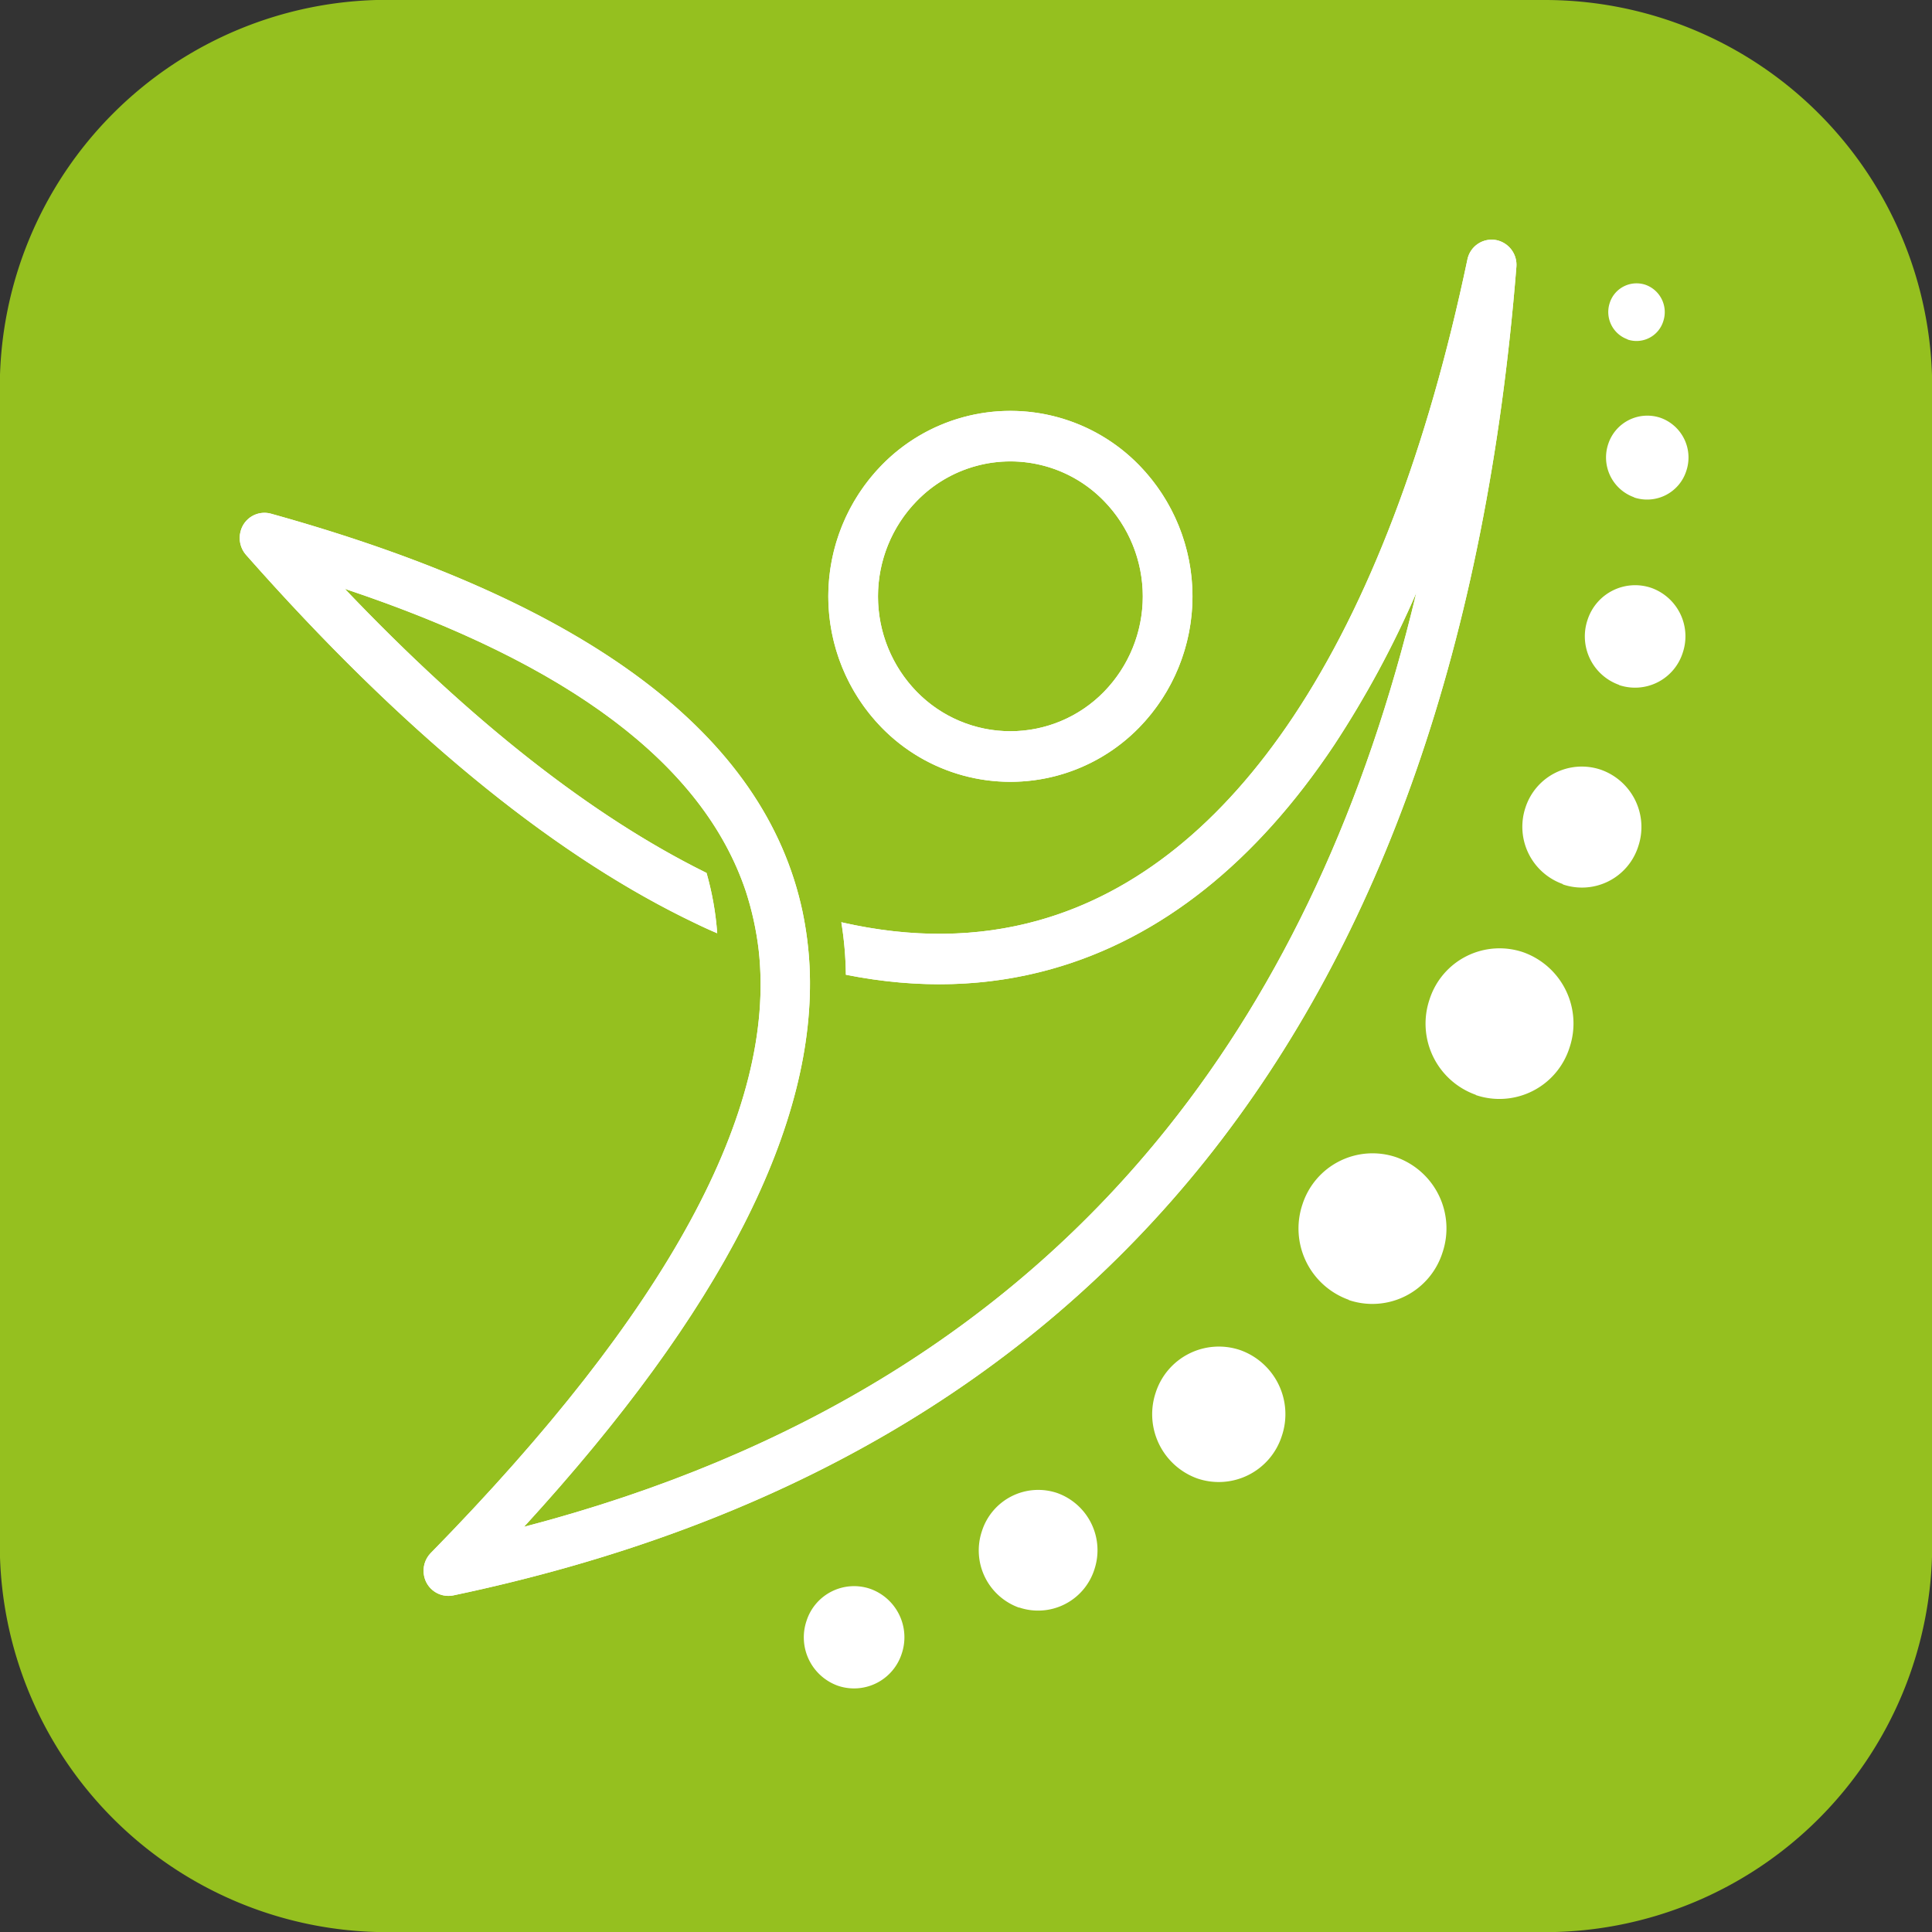
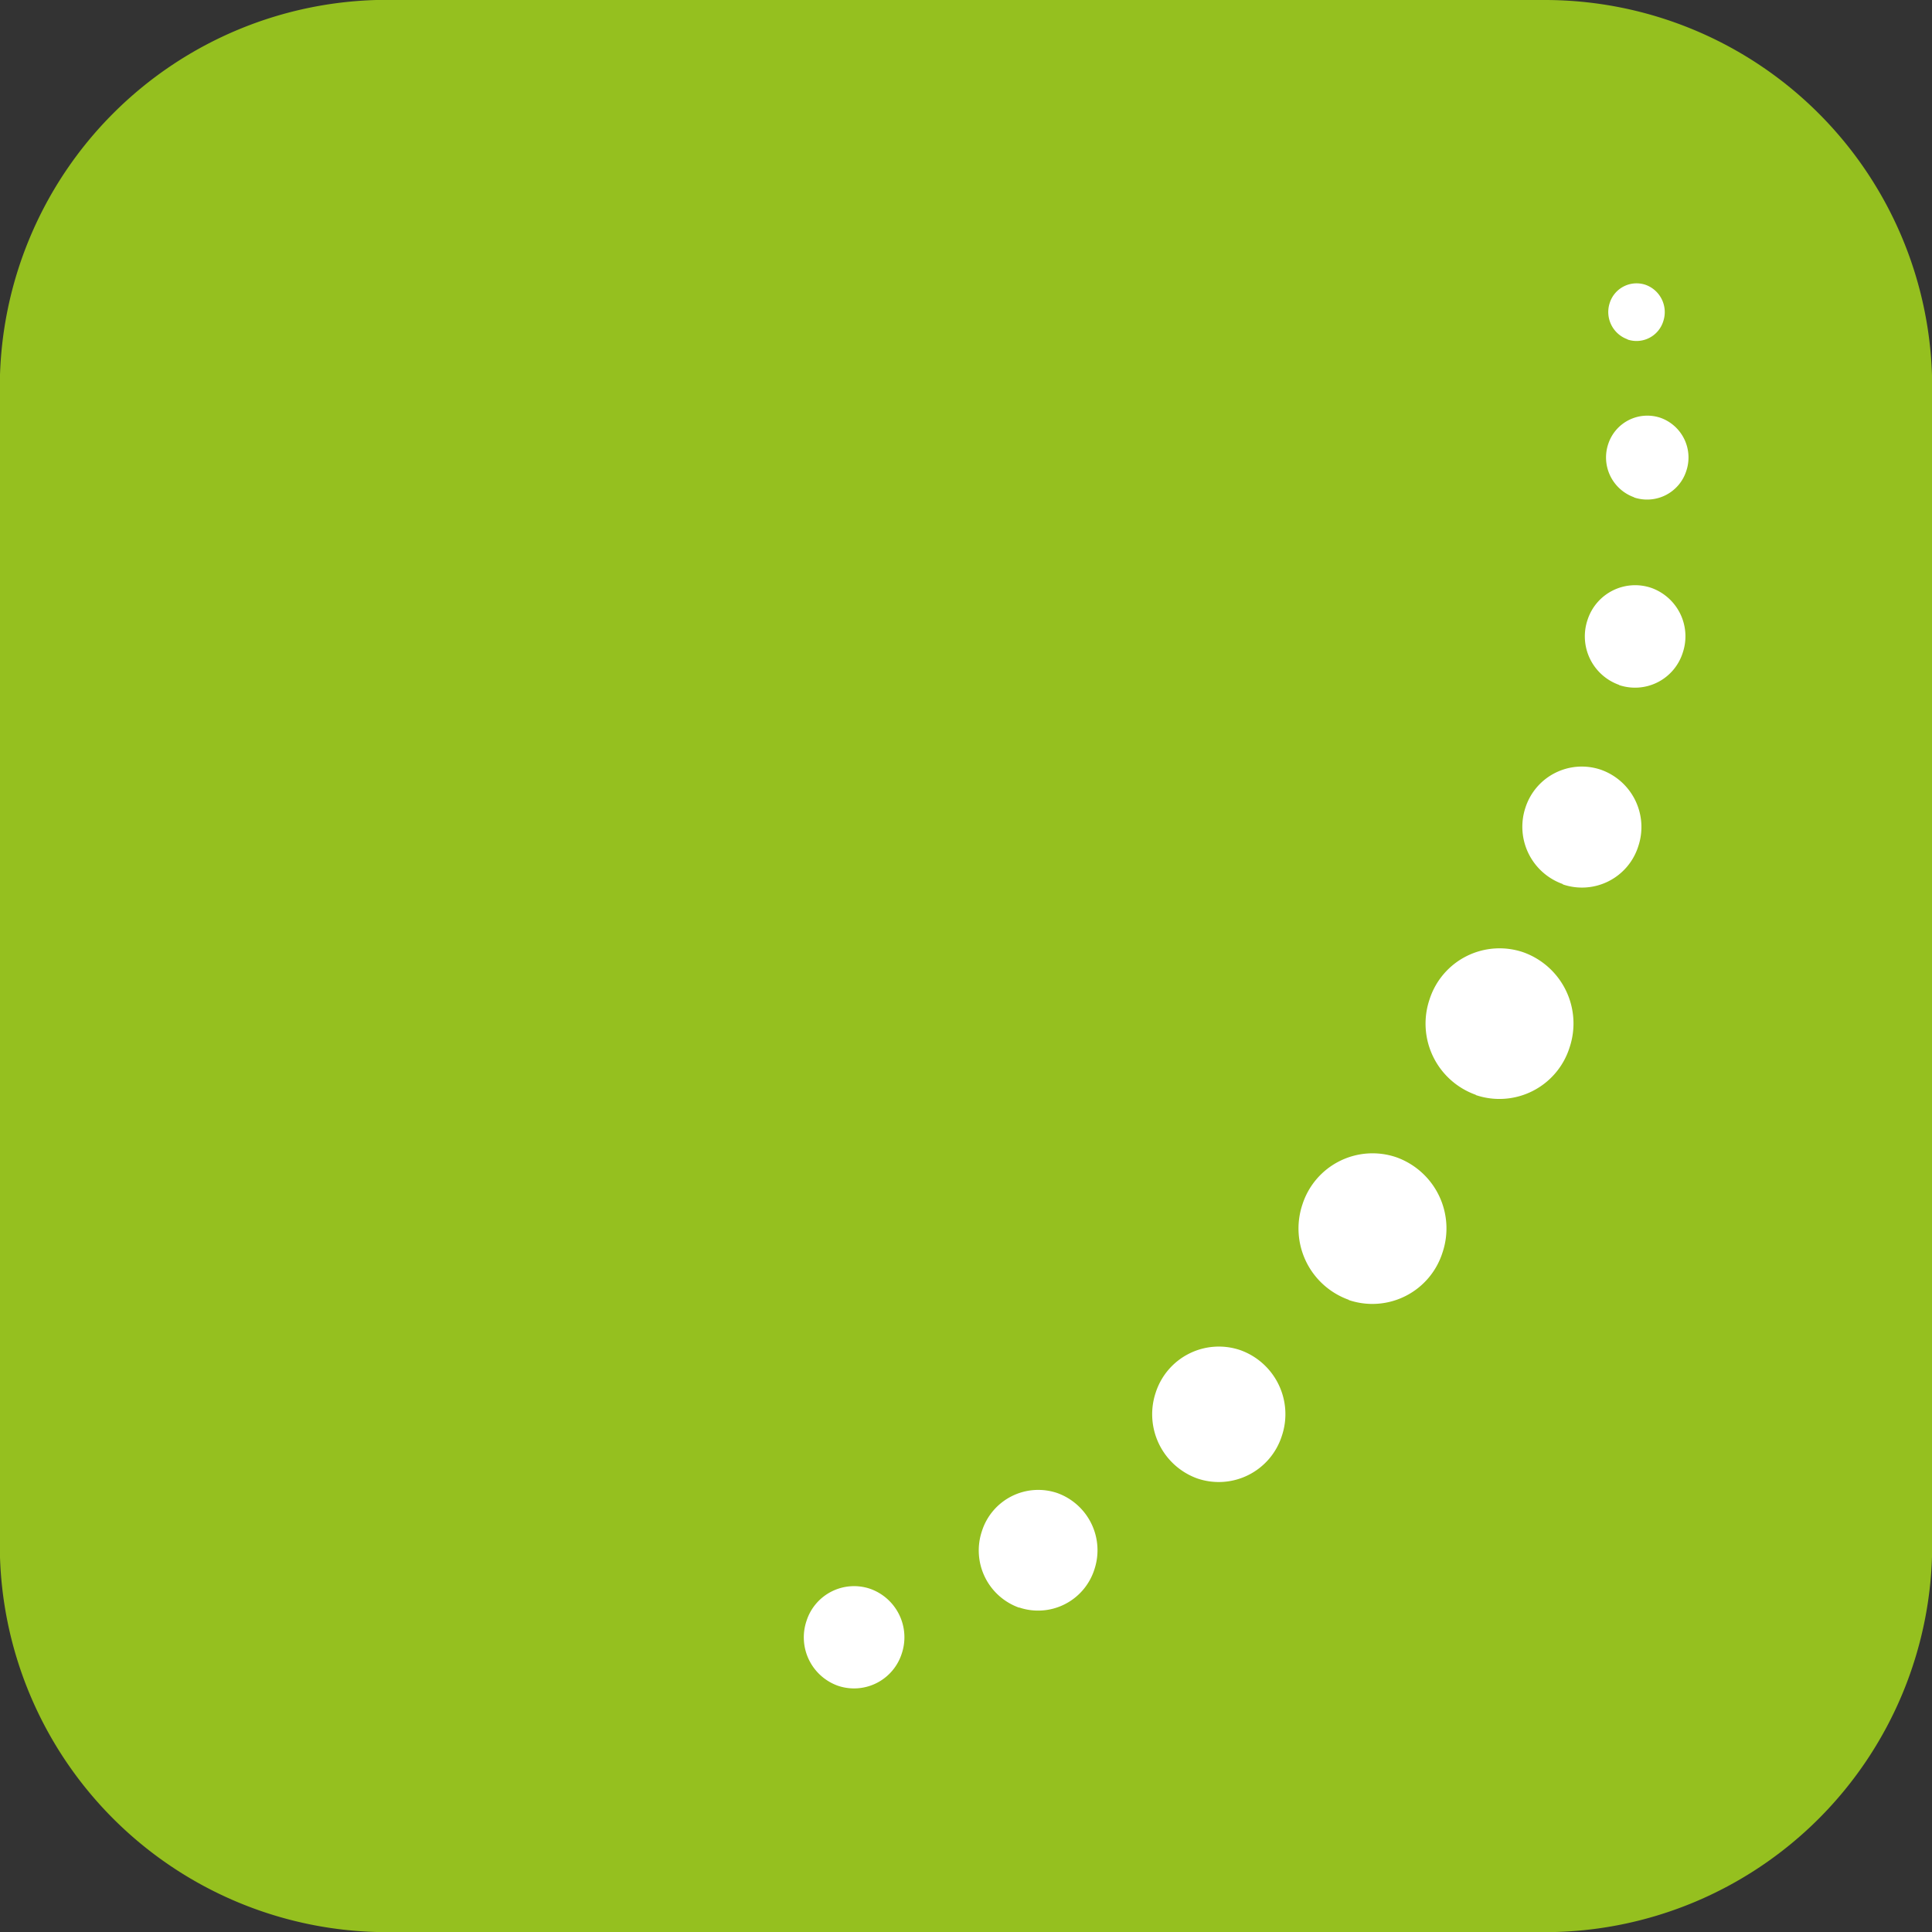
<svg xmlns="http://www.w3.org/2000/svg" id="Layer_1" data-name="Layer 1" viewBox="0 0 400 400">
  <rect x="0" y="0" width="400" height="400" fill="#333333" stroke="none" />
  <defs>
    <style>.cls-1,.cls-3,.cls-5{fill:#fff;}.cls-1{clip-rule:evenodd;}.cls-2{fill:#95c01f;}.cls-2,.cls-3{fill-rule:evenodd;}.cls-4{clip-path:url(#clip-path);}</style>
    <clipPath id="clip-path" transform="translate(-9.51 -9.89)">
-       <path class="cls-1" d="M245.36,160.52a37.24,37.24,0,0,1-53.32,0,38.92,38.92,0,0,1,0-54.31,37.21,37.21,0,0,1,53.32,0,38.92,38.92,0,0,1,0,54.31m-26.66.76a27.07,27.07,0,0,0,19.38-8.17,28.29,28.29,0,0,0,0-39.49,27,27,0,0,0-38.76,0,28.29,28.29,0,0,0,0,39.49A27.07,27.07,0,0,0,218.7,161.28ZM80.91,131.81c26.53,27.87,51.43,47.14,74.42,58.58l.46.23A61.66,61.66,0,0,1,158,203.11c-2.37-1-4.74-2.15-7.14-3.34-27.85-13.87-58.15-38.46-90.41-75h0a5.3,5.3,0,0,1-1.13-4.87,5.1,5.1,0,0,1,6.28-3.66Q164,143.61,175.67,198.65a73.91,73.91,0,0,1,1.45,11.28Q179.49,258.88,118,326,203,303.77,251.2,243.44,287,198.65,302.74,132.63a207.11,207.11,0,0,1-17,31.5c-16.09,24.14-35.74,40-58.53,46.39-13.24,3.71-27.46,4.19-42.57,1.18a73.39,73.39,0,0,0-.94-10.87c14.63,3.35,28.28,3.14,40.82-.38,20.33-5.69,38.05-20.13,52.74-42.17,15.62-23.45,27.81-55.43,36.06-94.66a5.12,5.12,0,0,1,6.08-4,5.22,5.22,0,0,1,4.06,5.53q-9.28,116-64.32,184.91-55.17,69-155.83,90.15a5.13,5.13,0,0,1-6-4.07,5.27,5.27,0,0,1,1.39-4.72q73.47-75,67.89-124.82a63.51,63.51,0,0,0-2.69-12.25Q150.68,155.09,80.91,131.81Z" />
-     </clipPath>
+       </clipPath>
  </defs>
  <path class="cls-2" d="M89.47,9.89H329.55a80.21,80.21,0,0,1,80,80V329.92a80.2,80.2,0,0,1-80,80H89.47a80.19,80.19,0,0,1-80-80V89.86a80.2,80.2,0,0,1,80-80" transform="translate(-9.51 -9.89)" />
-   <path class="cls-3" d="M245.36,160.52a37.24,37.24,0,0,1-53.32,0,38.92,38.92,0,0,1,0-54.31,37.21,37.21,0,0,1,53.32,0,38.92,38.92,0,0,1,0,54.31m-26.66.76a27.07,27.07,0,0,0,19.38-8.17,28.29,28.29,0,0,0,0-39.49,27,27,0,0,0-38.76,0,28.29,28.29,0,0,0,0,39.49A27.07,27.07,0,0,0,218.7,161.28ZM80.91,131.81c26.53,27.87,51.43,47.14,74.42,58.58l.46.23A61.66,61.66,0,0,1,158,203.11c-2.37-1-4.74-2.15-7.14-3.34-27.85-13.87-58.15-38.46-90.41-75h0a5.3,5.3,0,0,1-1.13-4.87,5.1,5.1,0,0,1,6.28-3.66Q164,143.61,175.67,198.65a73.91,73.91,0,0,1,1.45,11.28Q179.49,258.88,118,326,203,303.77,251.2,243.44,287,198.65,302.74,132.63a207.11,207.11,0,0,1-17,31.5c-16.09,24.14-35.74,40-58.53,46.39-13.24,3.71-27.46,4.19-42.57,1.18a73.39,73.39,0,0,0-.94-10.87c14.63,3.35,28.28,3.14,40.82-.38,20.33-5.69,38.05-20.13,52.74-42.17,15.62-23.45,27.81-55.43,36.06-94.66a5.12,5.12,0,0,1,6.08-4,5.22,5.22,0,0,1,4.06,5.53q-9.28,116-64.32,184.91-55.17,69-155.83,90.15a5.13,5.13,0,0,1-6-4.07,5.27,5.27,0,0,1,1.39-4.72q73.47-75,67.89-124.82a63.51,63.51,0,0,0-2.69-12.25Q150.68,155.09,80.91,131.81Z" transform="translate(-9.51 -9.89)" />
  <g class="cls-4">
    <rect class="cls-5" x="49.32" y="49.1" width="264.86" height="281.77" />
  </g>
  <path class="cls-3" d="M220.51,342.74a12.57,12.57,0,0,1-7.7-15.86A12.24,12.24,0,0,1,228.38,319a12.58,12.58,0,0,1,7.7,15.86,12.23,12.23,0,0,1-15.57,7.84M257.43,316a14.13,14.13,0,0,1-8.64-17.8,13.74,13.74,0,0,1,17.48-8.79,14.08,14.08,0,0,1,8.62,17.8A13.71,13.71,0,0,1,257.43,316Zm31.33-37a15.67,15.67,0,0,1-9.59-19.76,15.25,15.25,0,0,1,19.41-9.76,15.64,15.64,0,0,1,9.58,19.75A15.23,15.23,0,0,1,288.76,279.05Zm26.3-42.44a15.64,15.64,0,0,1-9.58-19.75,15.22,15.22,0,0,1,19.39-9.77,15.65,15.65,0,0,1,9.59,19.76A15.23,15.23,0,0,1,315.06,236.61Zm18-43.64a12.58,12.58,0,0,1-7.71-15.86A12.26,12.26,0,0,1,341,169.27a12.57,12.57,0,0,1,7.69,15.86A12.23,12.23,0,0,1,333.09,193Zm11.65-41.24a10.66,10.66,0,0,1-6.52-13.44,10.36,10.36,0,0,1,13.19-6.64,10.64,10.64,0,0,1,6.52,13.44A10.36,10.36,0,0,1,344.74,151.73Zm3.11-38.84a8.75,8.75,0,0,1-5.35-11,8.52,8.52,0,0,1,10.82-5.45,8.72,8.72,0,0,1,5.35,11A8.52,8.52,0,0,1,347.85,112.89Zm-1.35-32.7a6,6,0,0,1-3.68-7.54,5.83,5.83,0,0,1,7.42-3.74,6,6,0,0,1,3.66,7.55A5.8,5.8,0,0,1,346.5,80.19ZM183,358.91a10.64,10.64,0,0,1-6.51-13.43,10.34,10.34,0,0,1,13.19-6.64,10.64,10.64,0,0,1,6.52,13.43A10.37,10.37,0,0,1,183,358.91Z" transform="translate(-9.51 -9.89)" />
</svg>